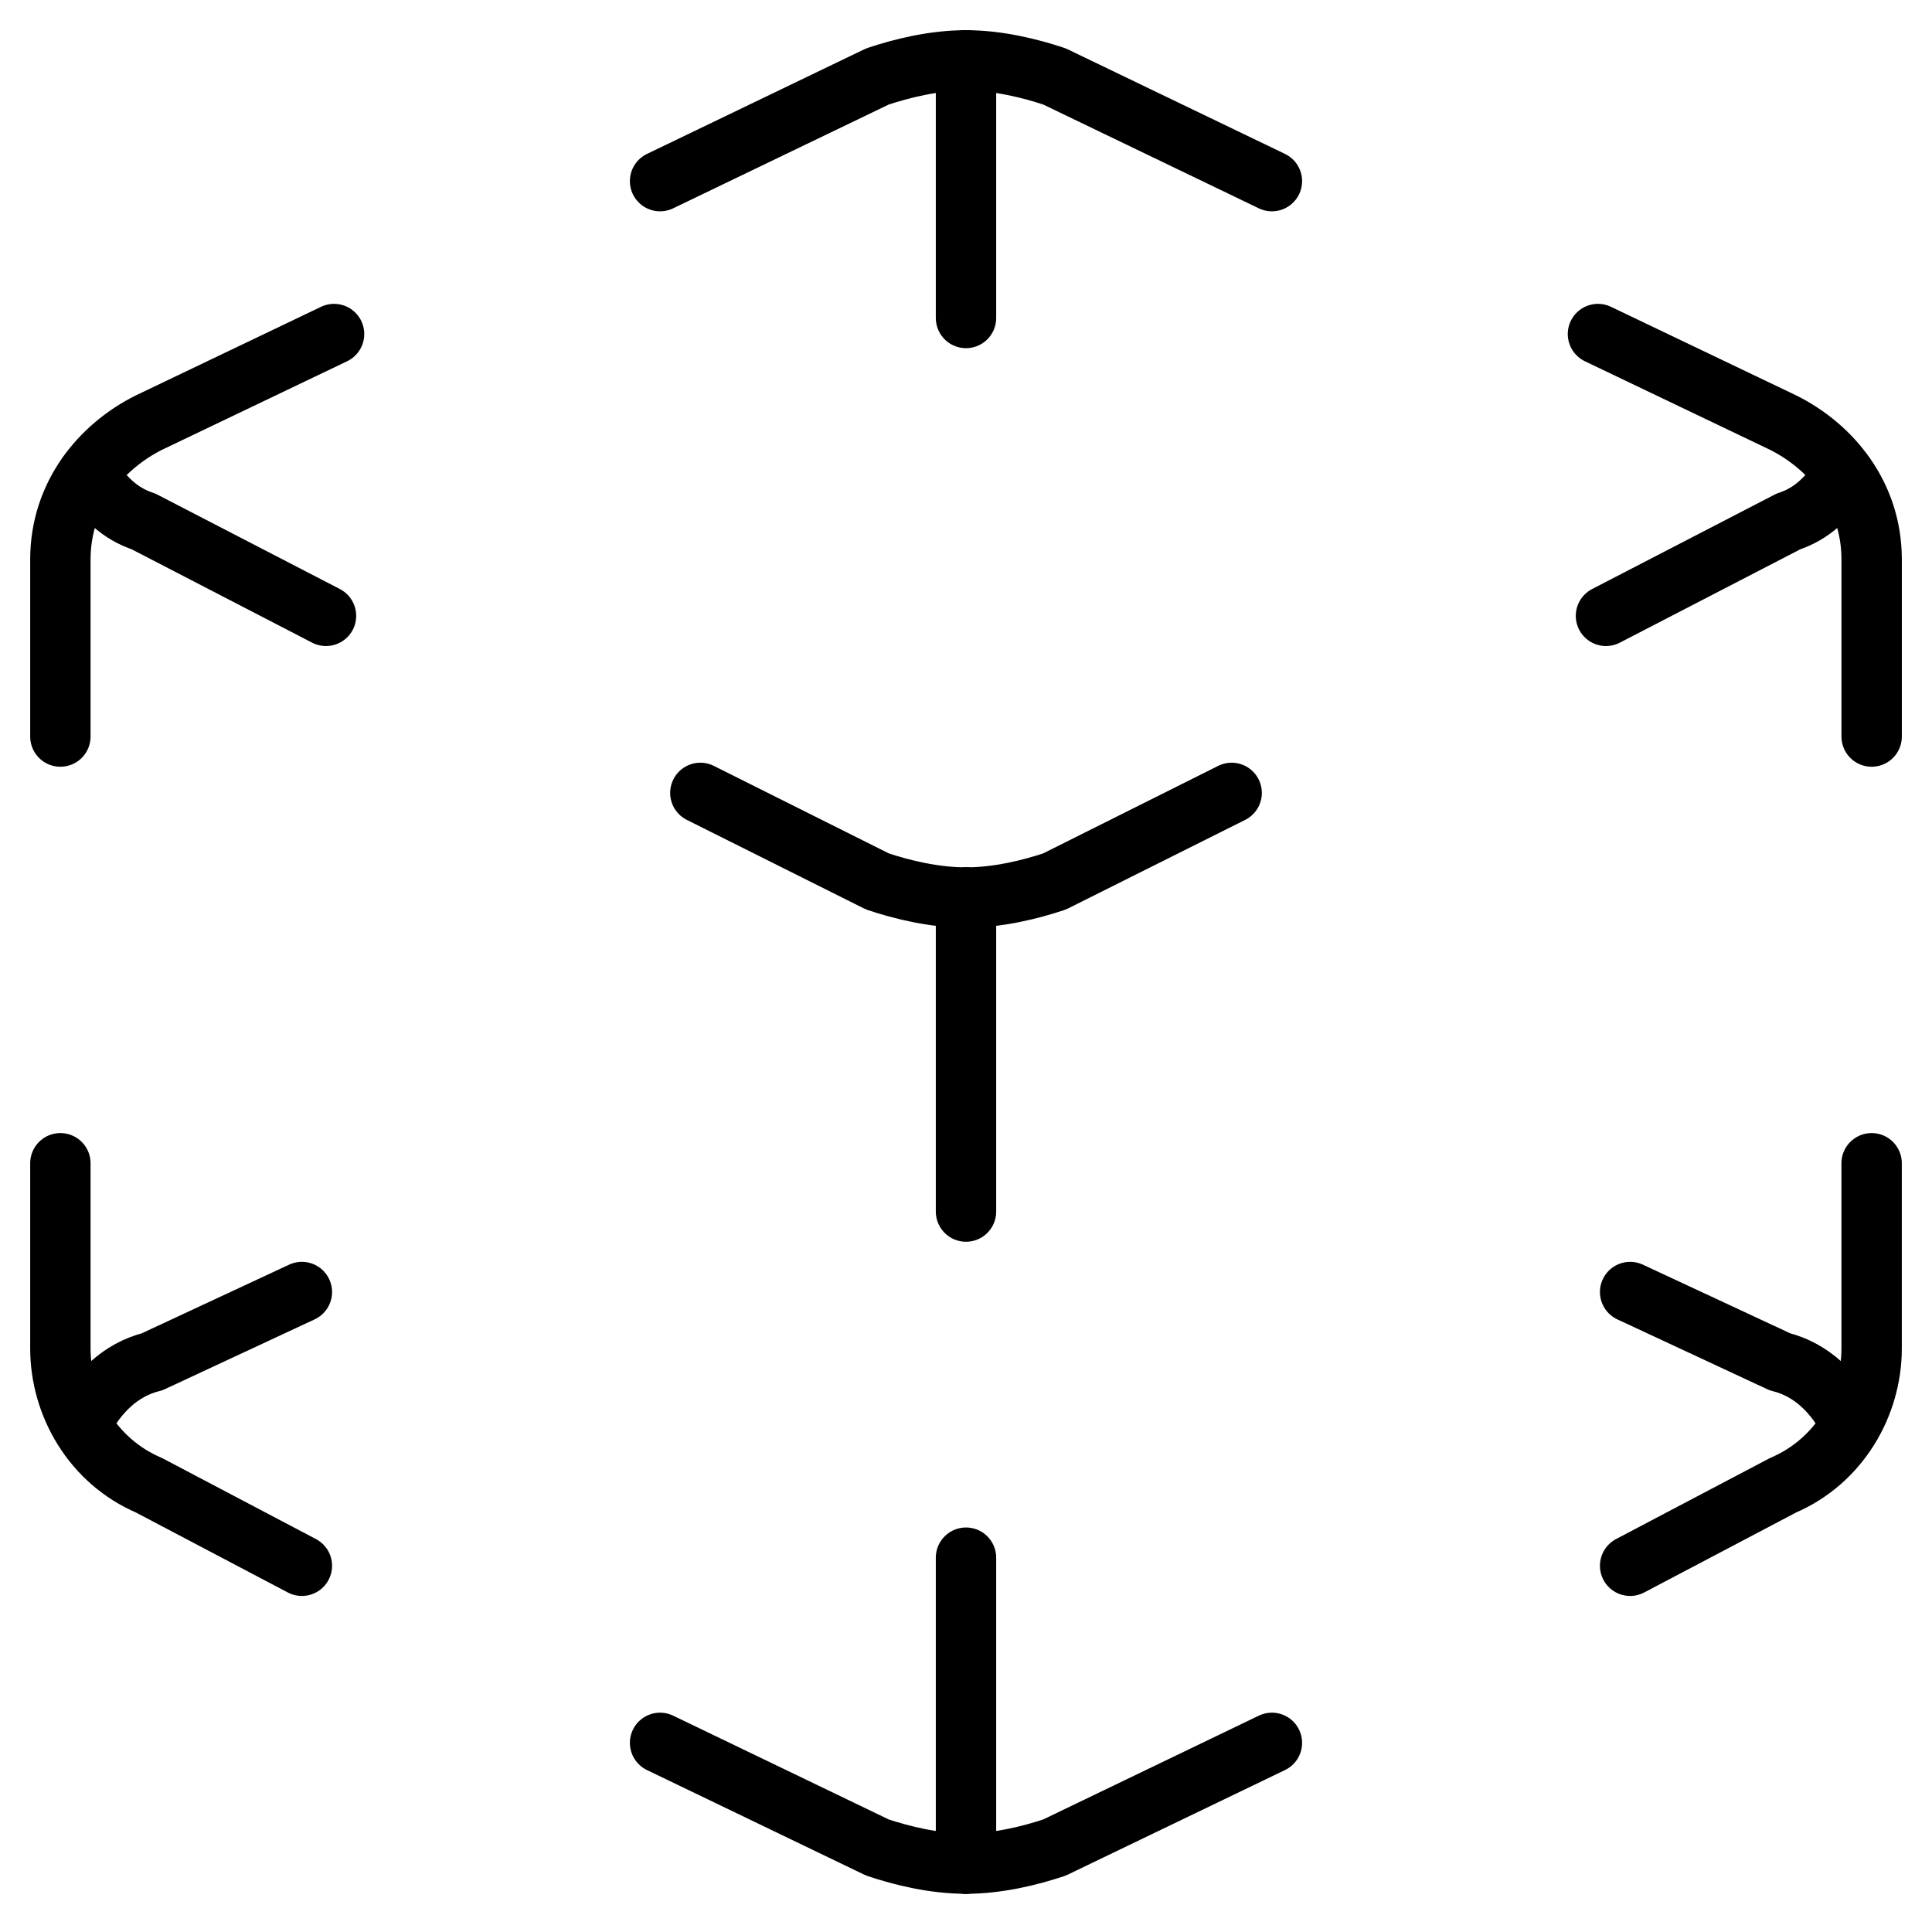
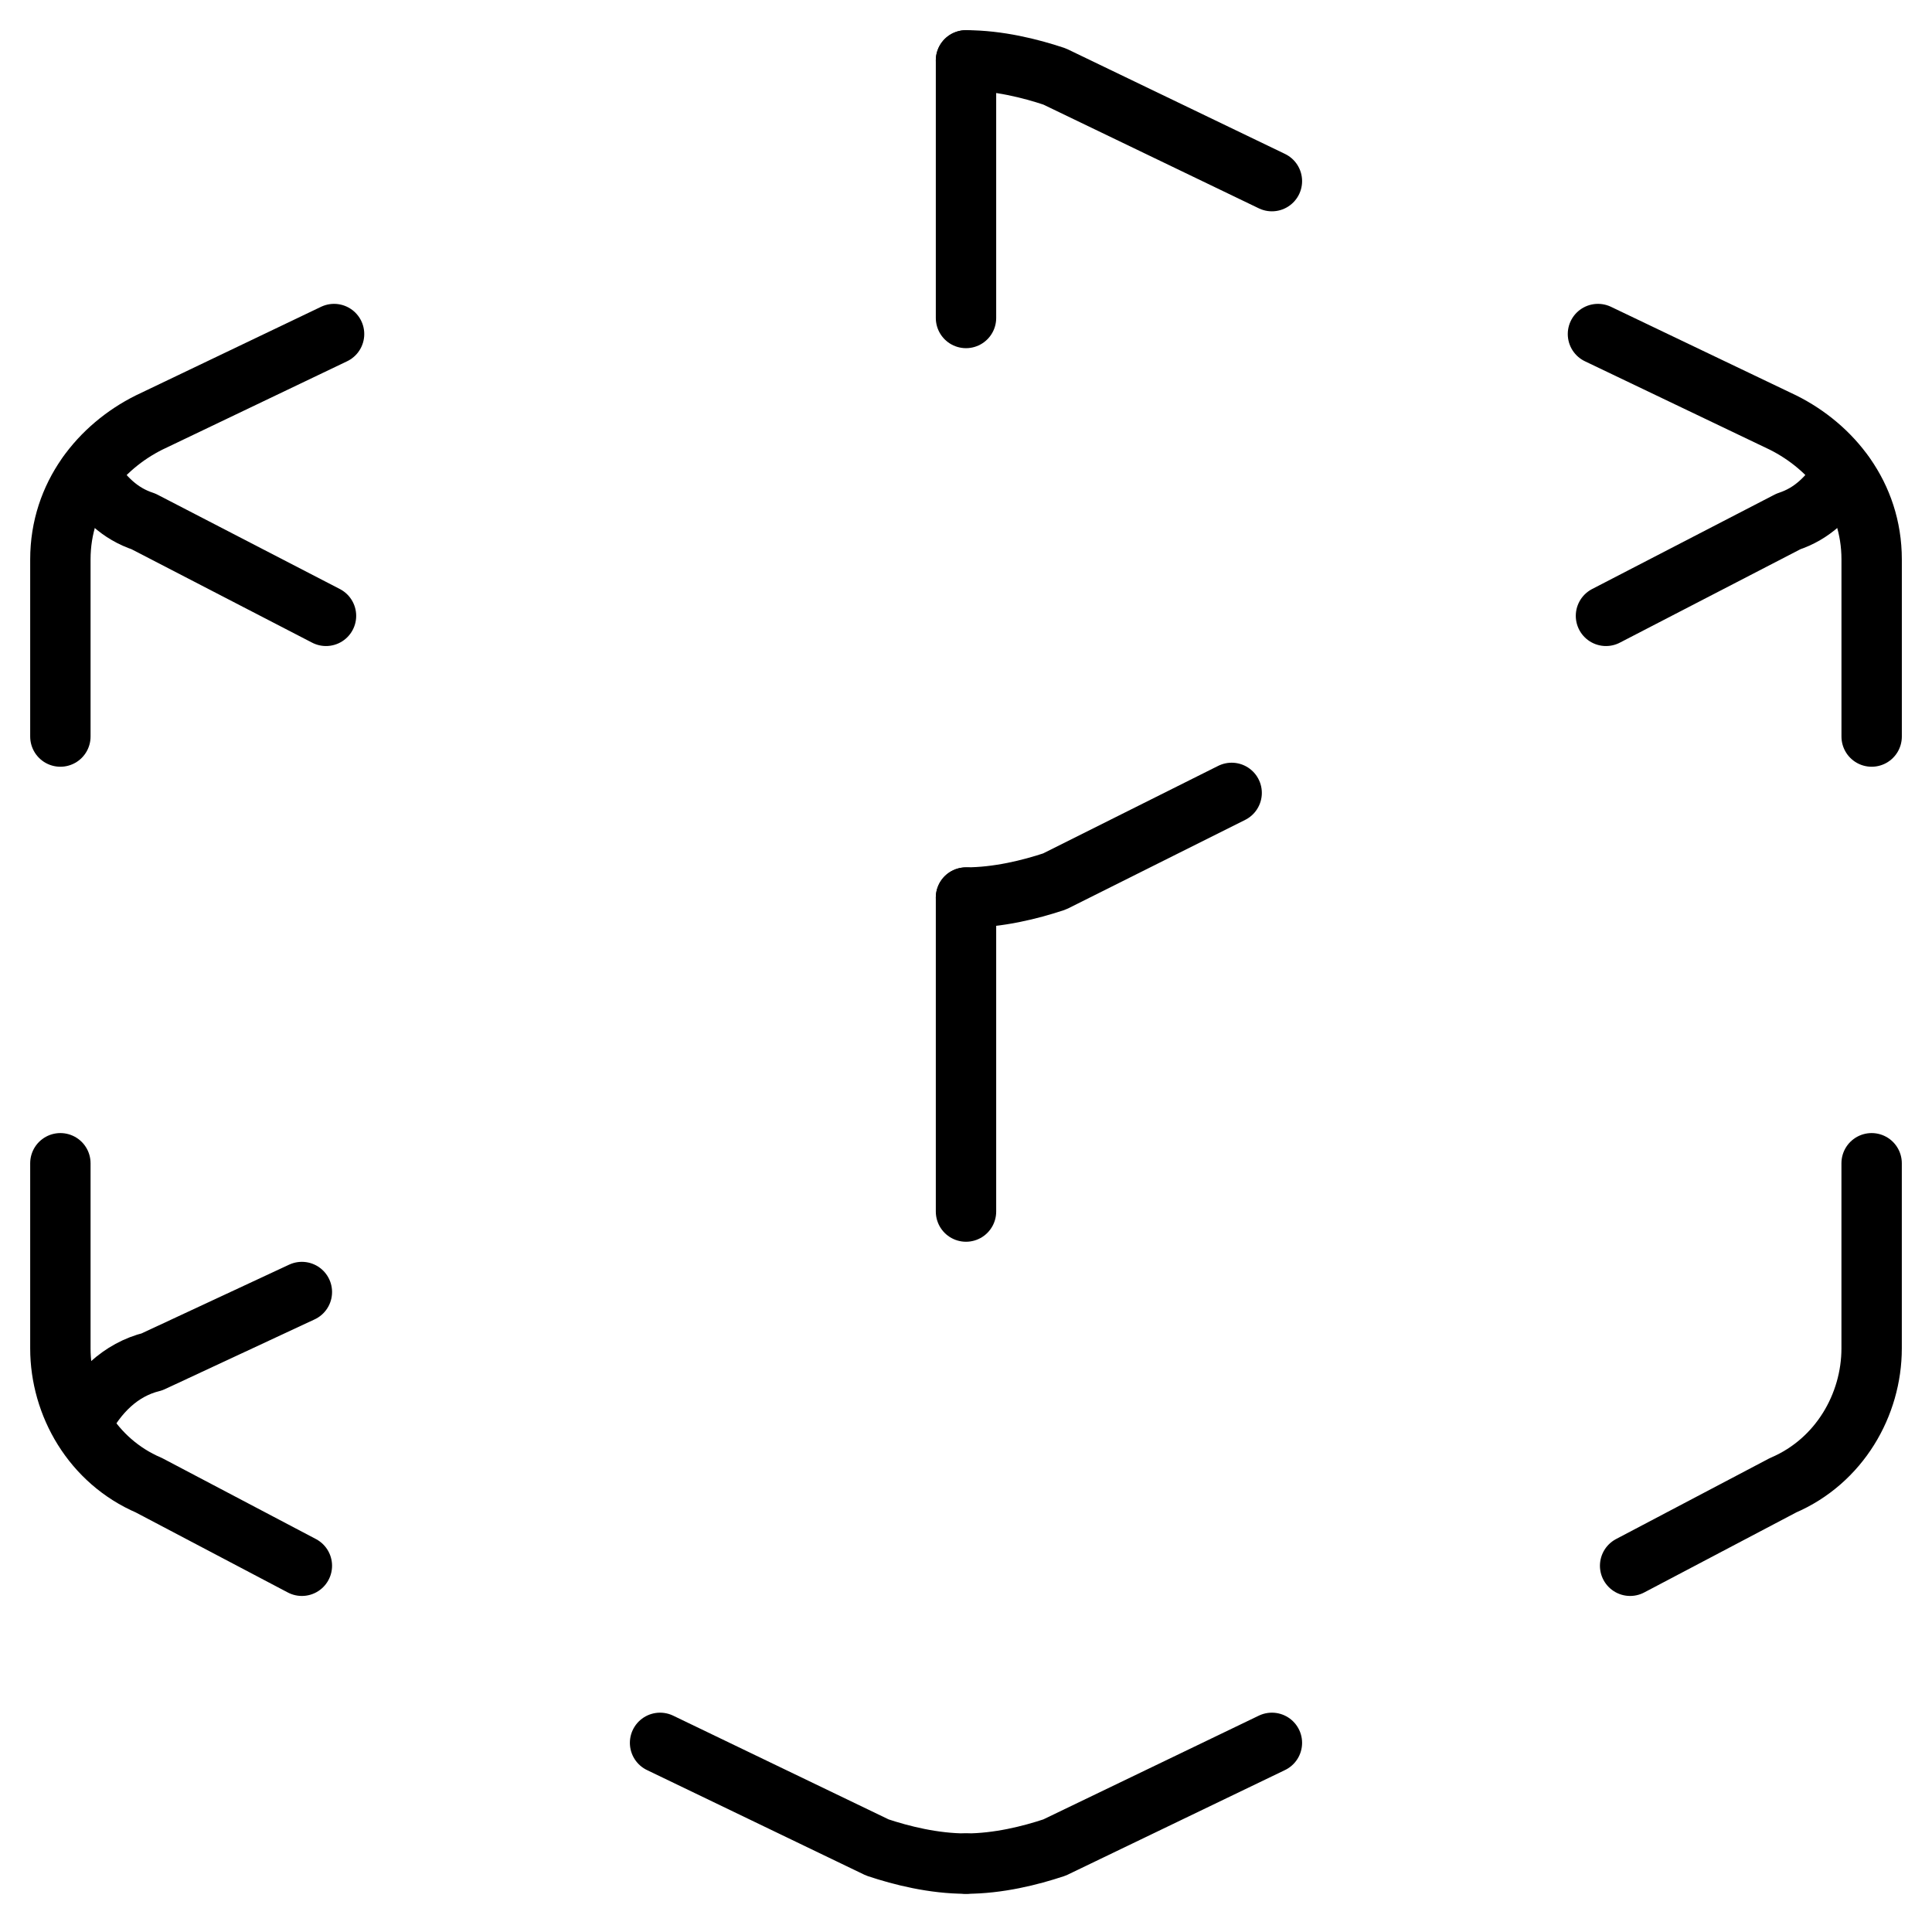
<svg xmlns="http://www.w3.org/2000/svg" width="80" height="80" viewBox="0 0 80 80" fill="none">
  <path d="M52.667 72.168L43.667 76.501C42.667 76.835 41.333 77.168 40 77.168" stroke="black" stroke-width="2.5" stroke-miterlimit="10" stroke-linecap="round" stroke-linejoin="round" />
  <path d="M27.332 72.168L36.332 76.501C37.332 76.835 38.665 77.168 39.999 77.168" stroke="black" stroke-width="2.5" stroke-miterlimit="10" stroke-linecap="round" stroke-linejoin="round" />
  <path d="M52.667 7.5L43.667 3.167C42.667 2.833 41.333 2.5 40 2.5" stroke="black" stroke-width="2.5" stroke-miterlimit="10" stroke-linecap="round" stroke-linejoin="round" />
-   <path d="M27.332 7.5L36.332 3.167C37.332 2.833 38.665 2.5 39.999 2.5" stroke="black" stroke-width="2.5" stroke-miterlimit="10" stroke-linecap="round" stroke-linejoin="round" />
  <path d="M51 32.832L43.667 36.499C42.667 36.832 41.333 37.165 40 37.165" stroke="black" stroke-width="2.5" stroke-miterlimit="10" stroke-linecap="round" stroke-linejoin="round" />
-   <path d="M29 32.832L36.333 36.499C37.333 36.832 38.667 37.165 40 37.165" stroke="black" stroke-width="2.5" stroke-miterlimit="10" stroke-linecap="round" stroke-linejoin="round" />
  <path d="M12.5 53.5L6.297 56.39C4.992 56.711 4.012 57.674 3.359 58.958" stroke="black" stroke-width="2.5" stroke-miterlimit="10" stroke-linecap="round" stroke-linejoin="round" />
  <path d="M2.5 48.168V55.835C2.5 58.168 3.833 60.501 6.167 61.501L12.5 64.835" stroke="black" stroke-width="2.5" stroke-miterlimit="10" stroke-linecap="round" stroke-linejoin="round" />
  <path d="M13.833 13.832L6.167 17.499C4.167 18.499 2.5 20.499 2.5 23.165V30.499" stroke="black" stroke-width="2.5" stroke-miterlimit="10" stroke-linecap="round" stroke-linejoin="round" />
  <path d="M3.645 19.637C4.301 20.614 4.958 21.266 5.944 21.592L13.499 25.501" stroke="black" stroke-width="2.5" stroke-miterlimit="10" stroke-linecap="round" stroke-linejoin="round" />
-   <path d="M67.5 53.5L73.703 56.39C75.008 56.711 75.988 57.674 76.641 58.958" stroke="black" stroke-width="2.5" stroke-miterlimit="10" stroke-linecap="round" stroke-linejoin="round" />
  <path d="M77.5 48.168V55.835C77.5 58.168 76.167 60.501 73.833 61.501L67.5 64.835" stroke="black" stroke-width="2.5" stroke-miterlimit="10" stroke-linecap="round" stroke-linejoin="round" />
  <path d="M66.168 13.832L73.835 17.499C75.835 18.499 77.501 20.499 77.501 23.165V30.499" stroke="black" stroke-width="2.5" stroke-miterlimit="10" stroke-linecap="round" stroke-linejoin="round" />
  <path d="M76.354 19.637C75.697 20.614 75.04 21.266 74.055 21.592L66.5 25.501" stroke="black" stroke-width="2.5" stroke-miterlimit="10" stroke-linecap="round" stroke-linejoin="round" />
-   <path d="M40 64.5V77.167" stroke="black" stroke-width="2.5" stroke-miterlimit="10" stroke-linecap="round" stroke-linejoin="round" />
  <path d="M40 37.168V50.168" stroke="black" stroke-width="2.5" stroke-miterlimit="10" stroke-linecap="round" stroke-linejoin="round" />
  <path d="M40 2.5V13.167" stroke="black" stroke-width="2.5" stroke-miterlimit="10" stroke-linecap="round" stroke-linejoin="round" />
</svg>